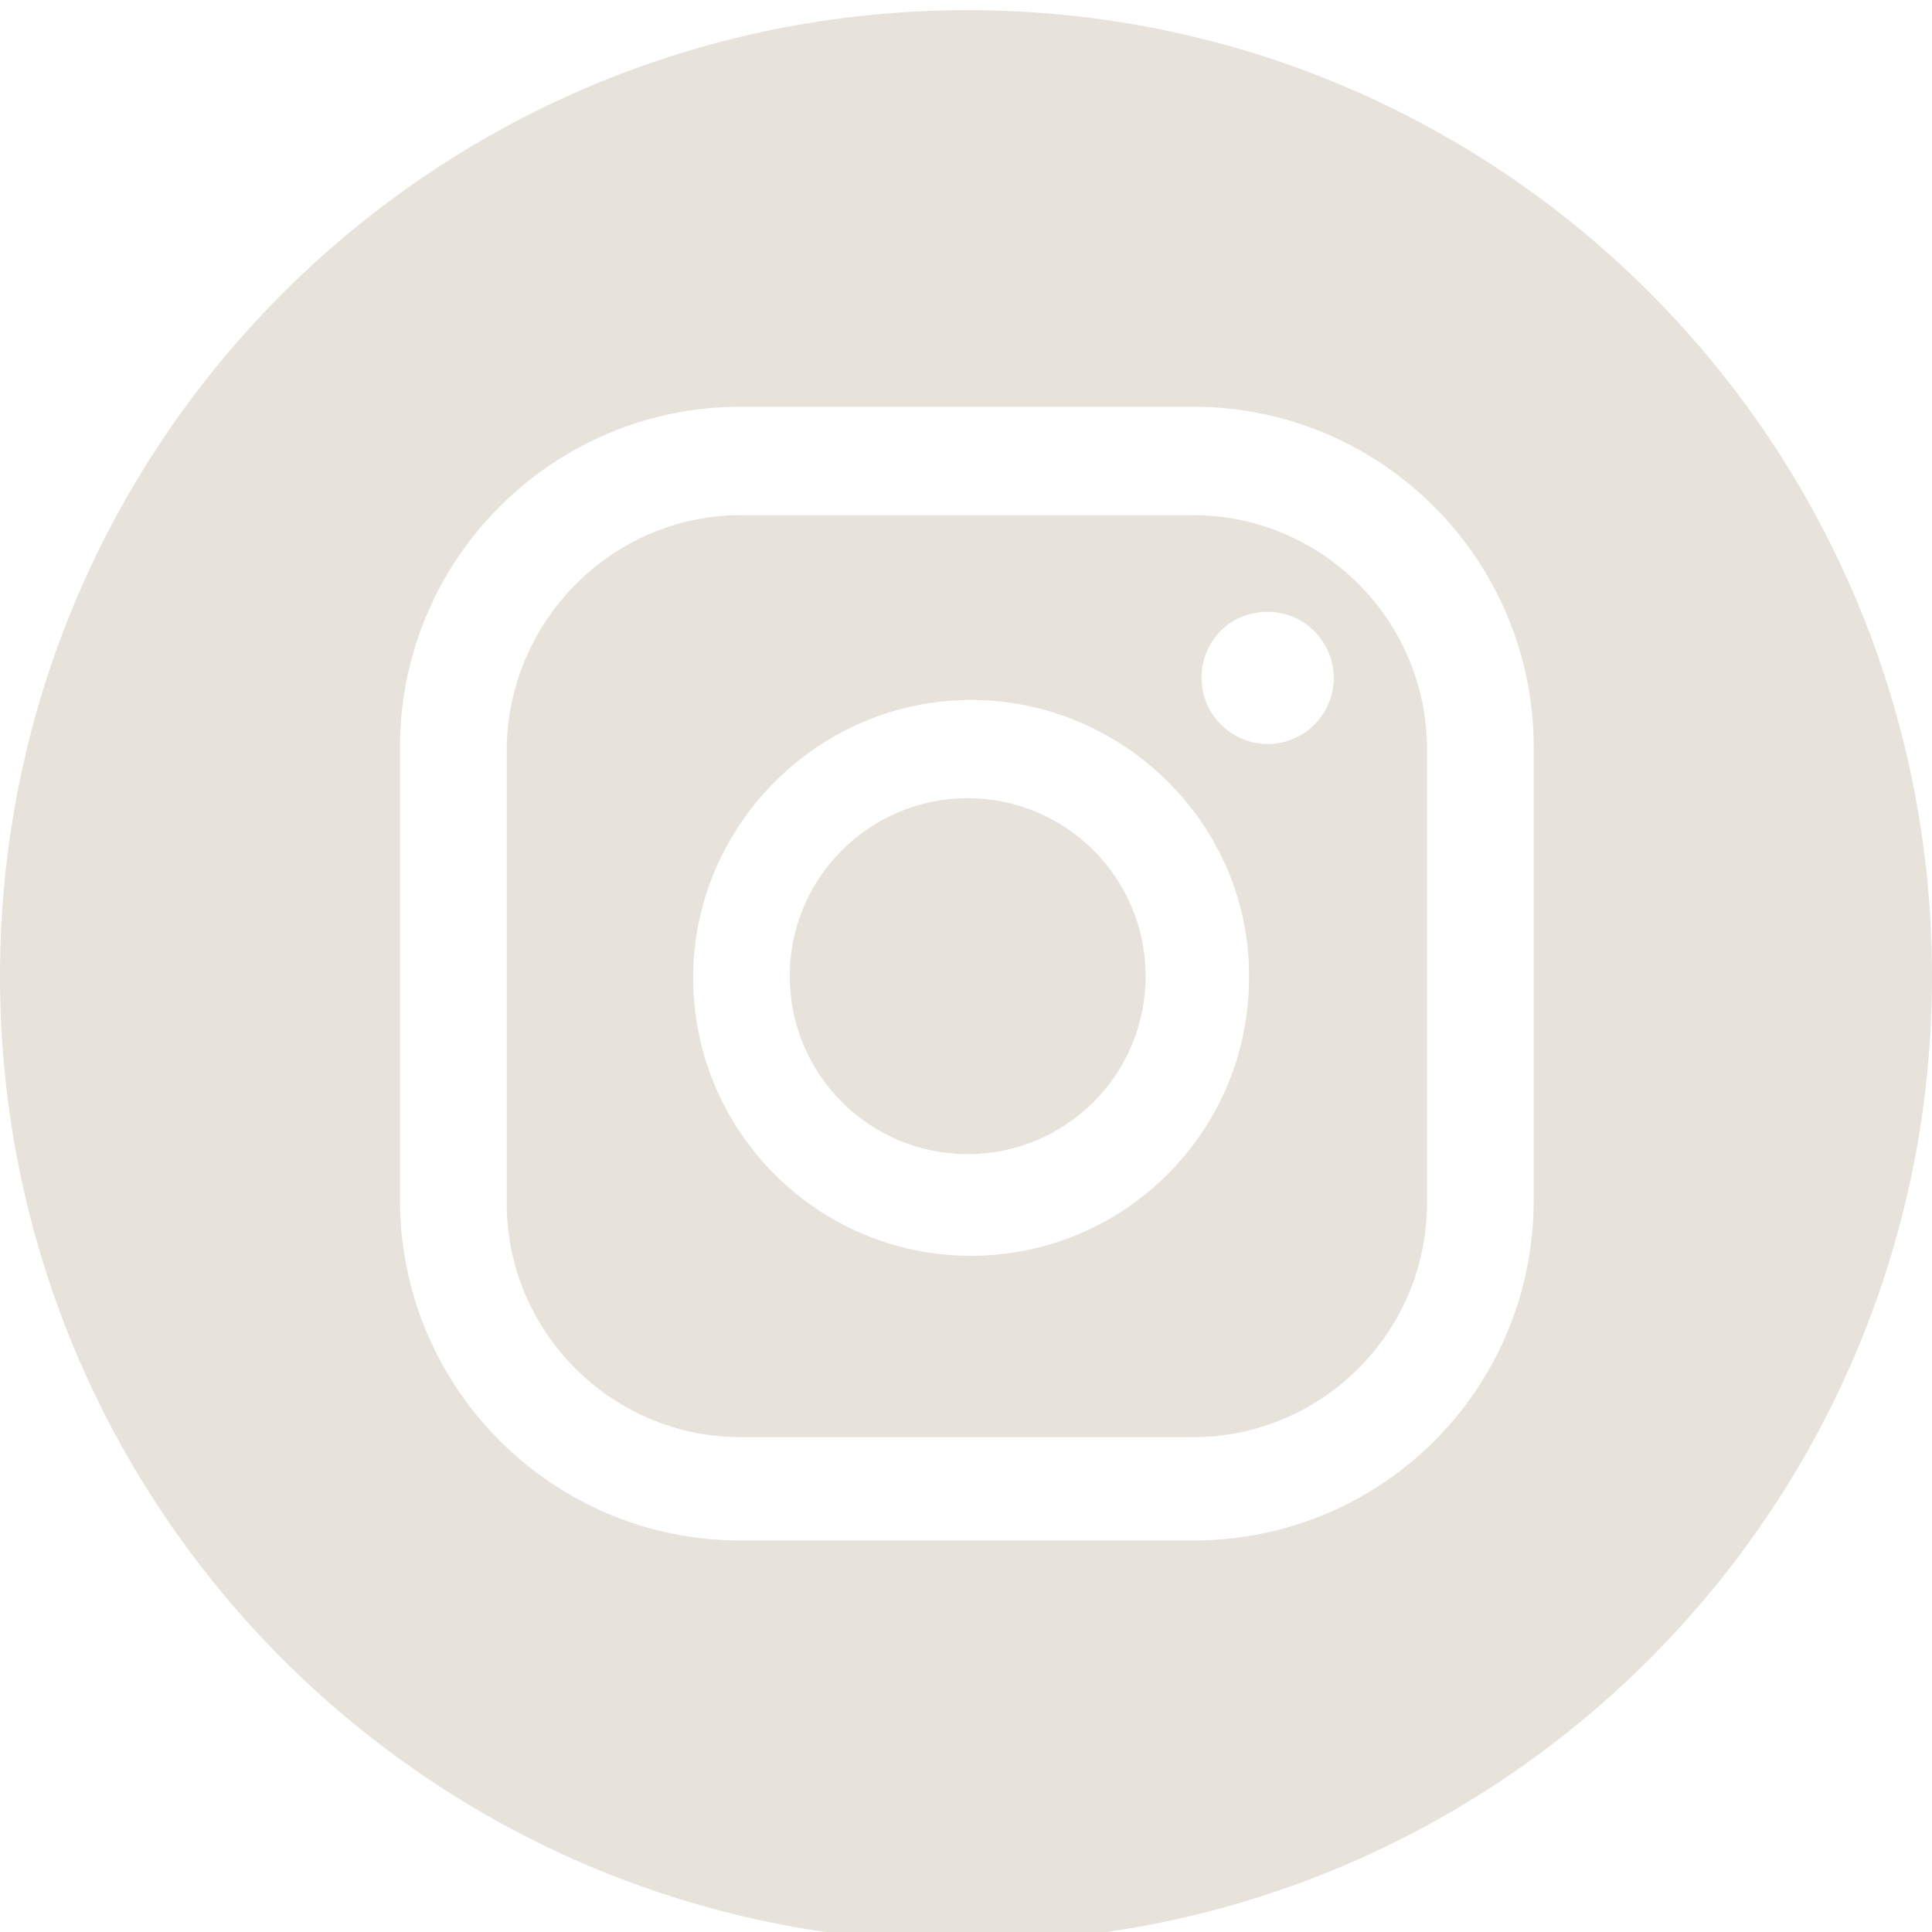
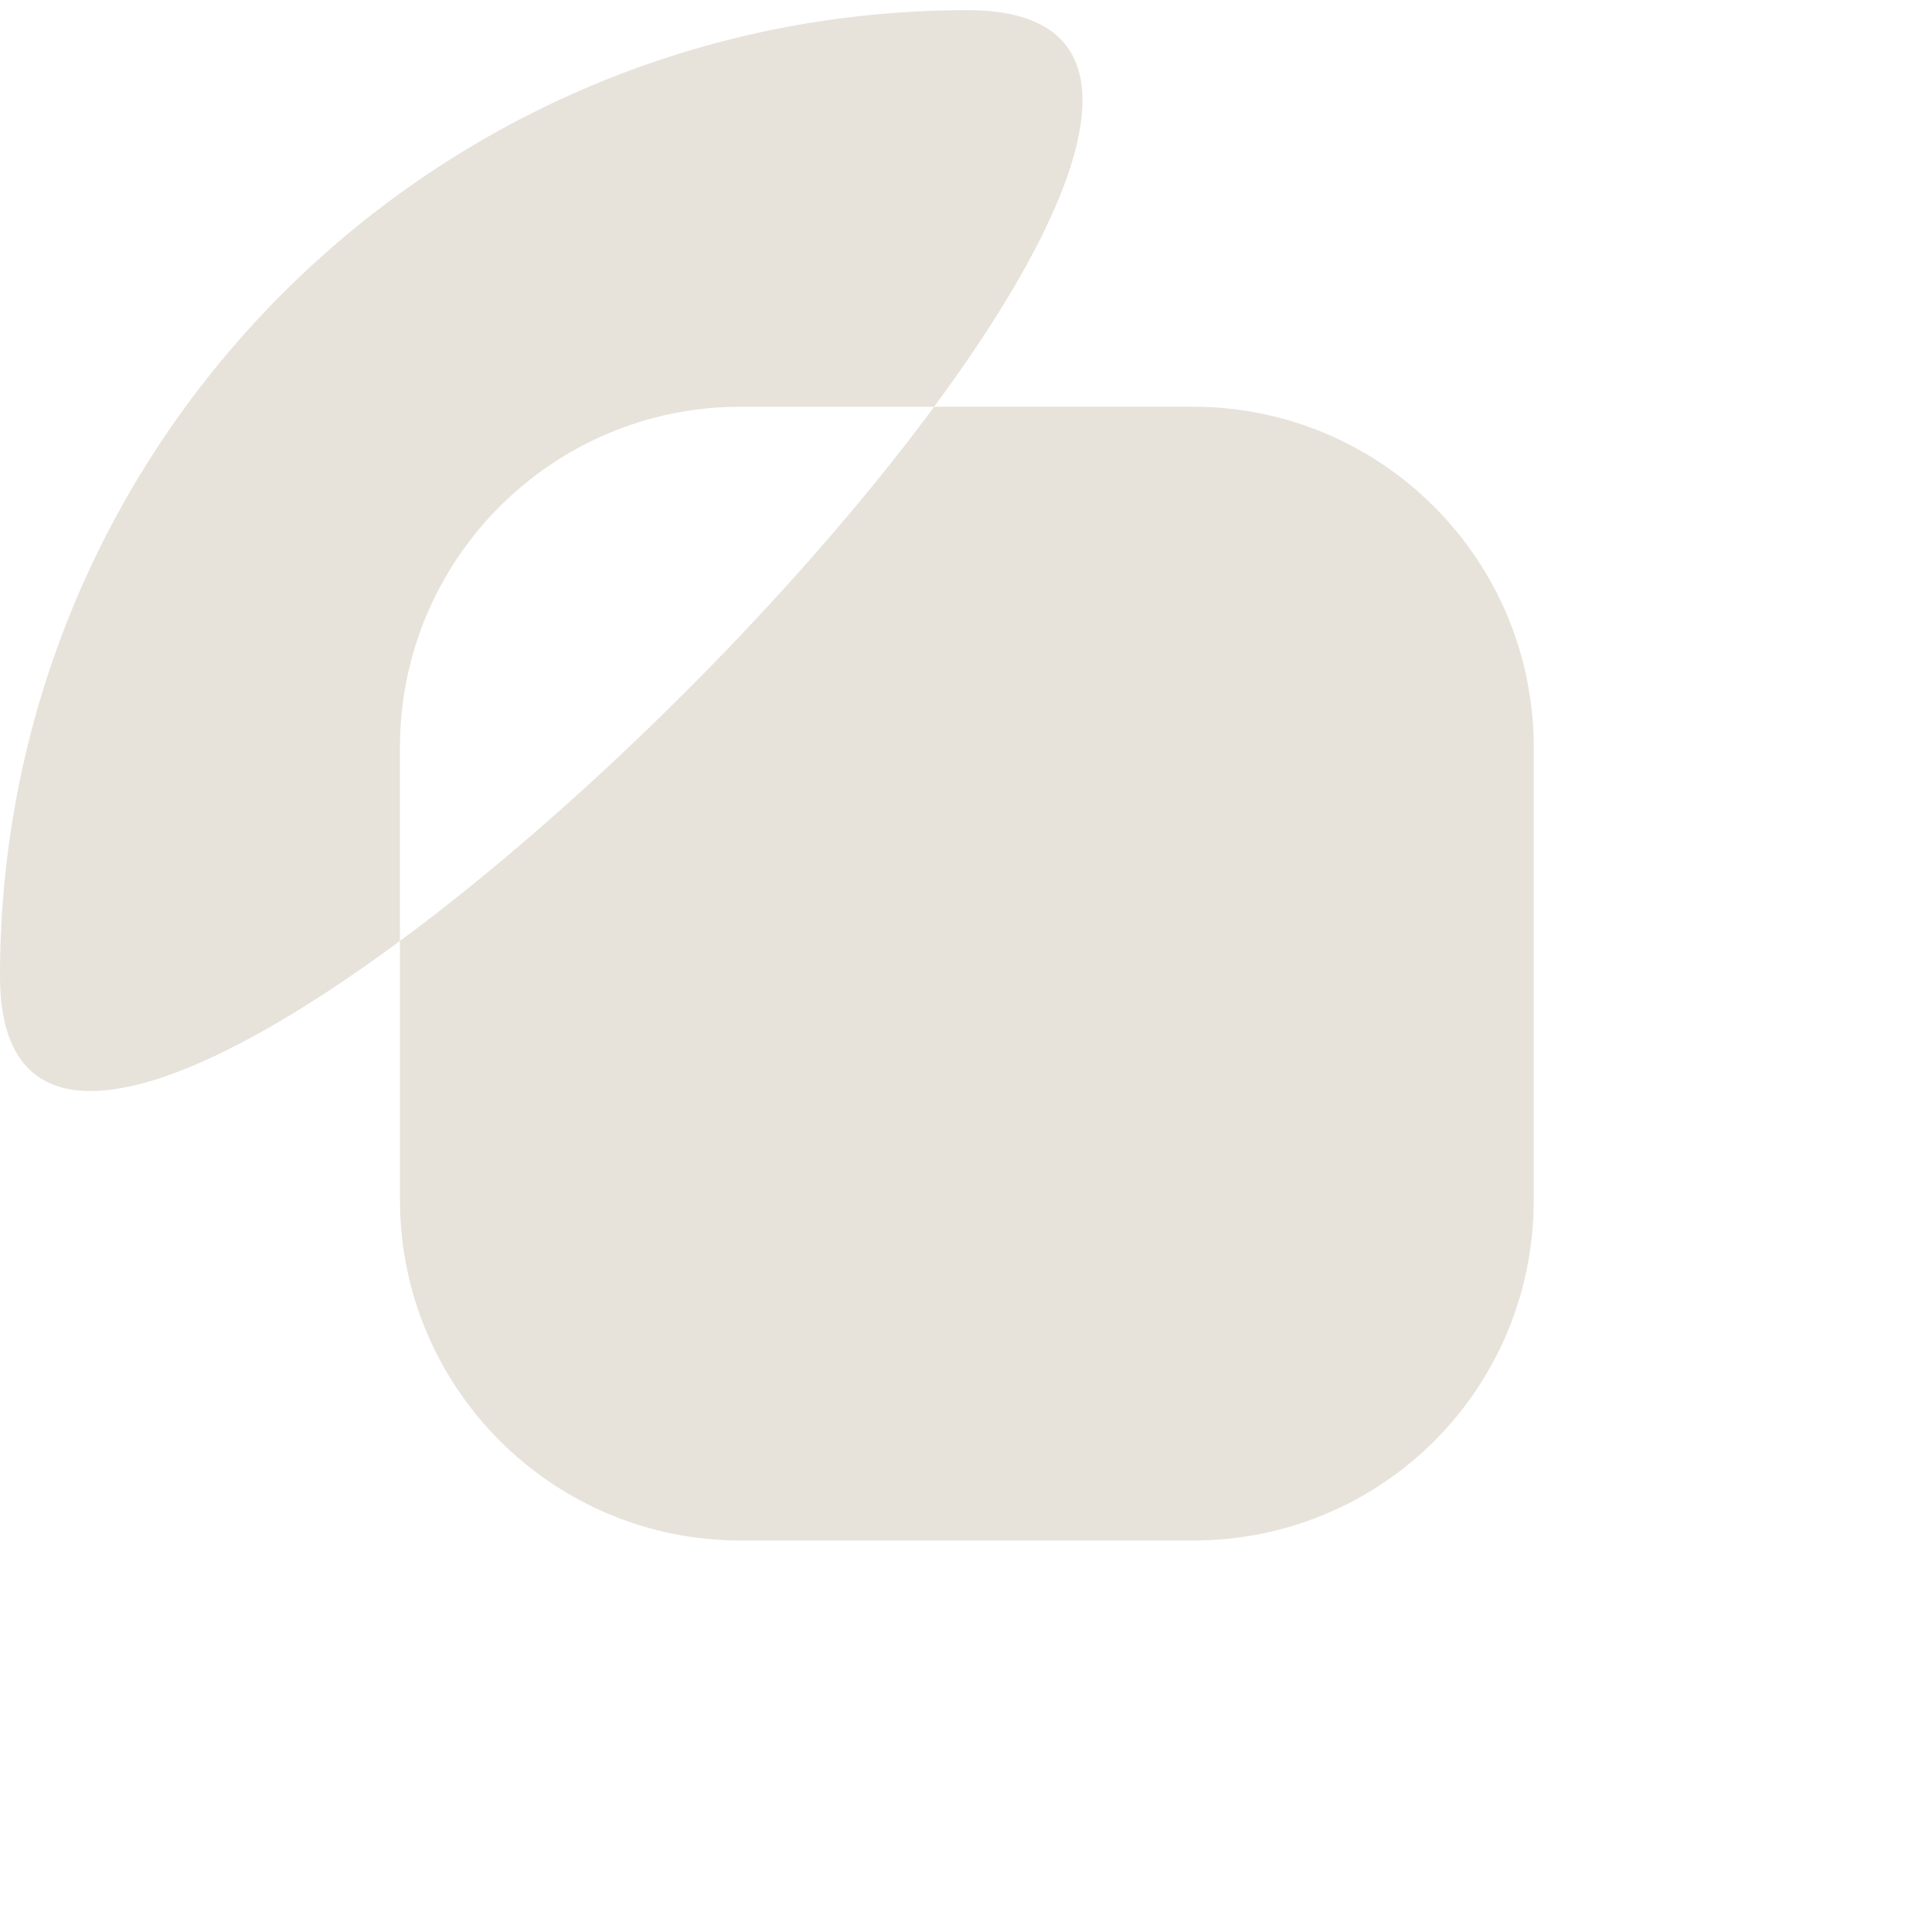
<svg xmlns="http://www.w3.org/2000/svg" id="instaN" viewBox="0 0 114 114">
  <defs>
    <style> .st0 { fill: #e7e3db; } </style>
  </defs>
-   <path class="st0" d="M70.4,30.4h-26.7c-7.6,0-13.8,6.3-13.8,13.9v26.7c0,7.6,6.2,13.8,13.8,13.8h26.7c7.6,0,13.8-6.2,13.8-13.8v-26.8c0-7.6-6.2-13.8-13.8-13.8ZM57.3,74.1c-9.1,0-16.4-7.4-16.4-16.4s7.4-16.4,16.4-16.4,16.5,7.4,16.4,16.4c0,9.1-7.4,16.4-16.4,16.4ZM74.8,43.9c-2.1,0-3.9-1.7-3.9-3.9s1.7-3.9,3.9-3.9,3.9,1.8,3.9,3.9-1.7,3.9-3.9,3.9Z" />
-   <circle class="st0" cx="57.1" cy="57.6" r="10.5" />
-   <path class="st0" d="M57.1.6C25.5.6,0,26.1,0,57.6s25.5,57,57,57,57-25.5,57-57S88.6.6,57.1.6ZM90.5,70.8c0,11.2-9,20.1-20.1,20.1h-26.7c-11.1,0-20.1-9-20.1-20.1v-26.7c0-11.1,9-20.1,20.1-20.1h26.7c11.1,0,20.1,9,20.1,20.1v26.7Z" />
+   <path class="st0" d="M57.1.6C25.5.6,0,26.1,0,57.6S88.6.6,57.1.6ZM90.5,70.8c0,11.2-9,20.1-20.1,20.1h-26.7c-11.1,0-20.1-9-20.1-20.1v-26.7c0-11.1,9-20.1,20.1-20.1h26.7c11.1,0,20.1,9,20.1,20.1v26.7Z" />
</svg>